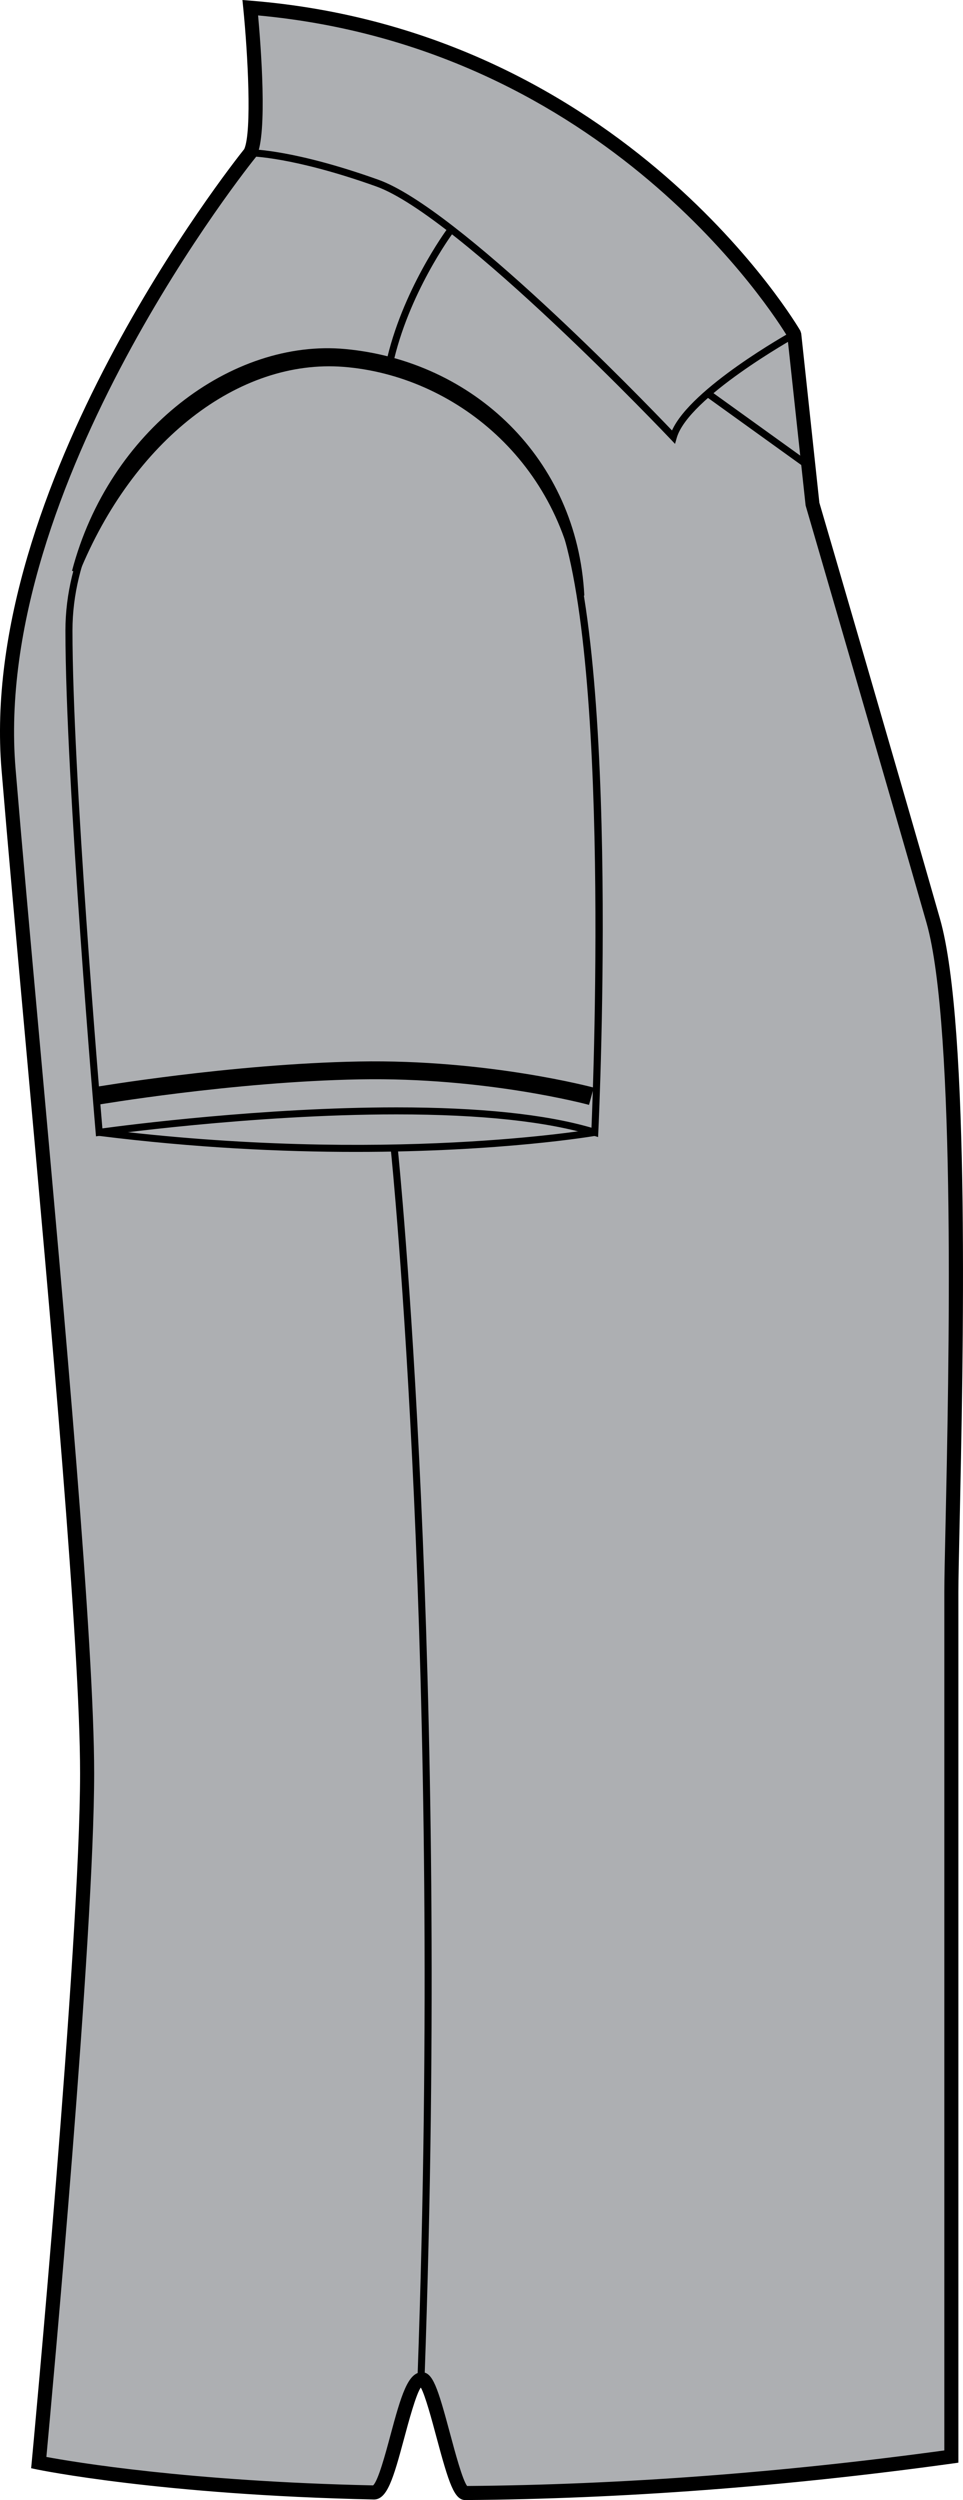
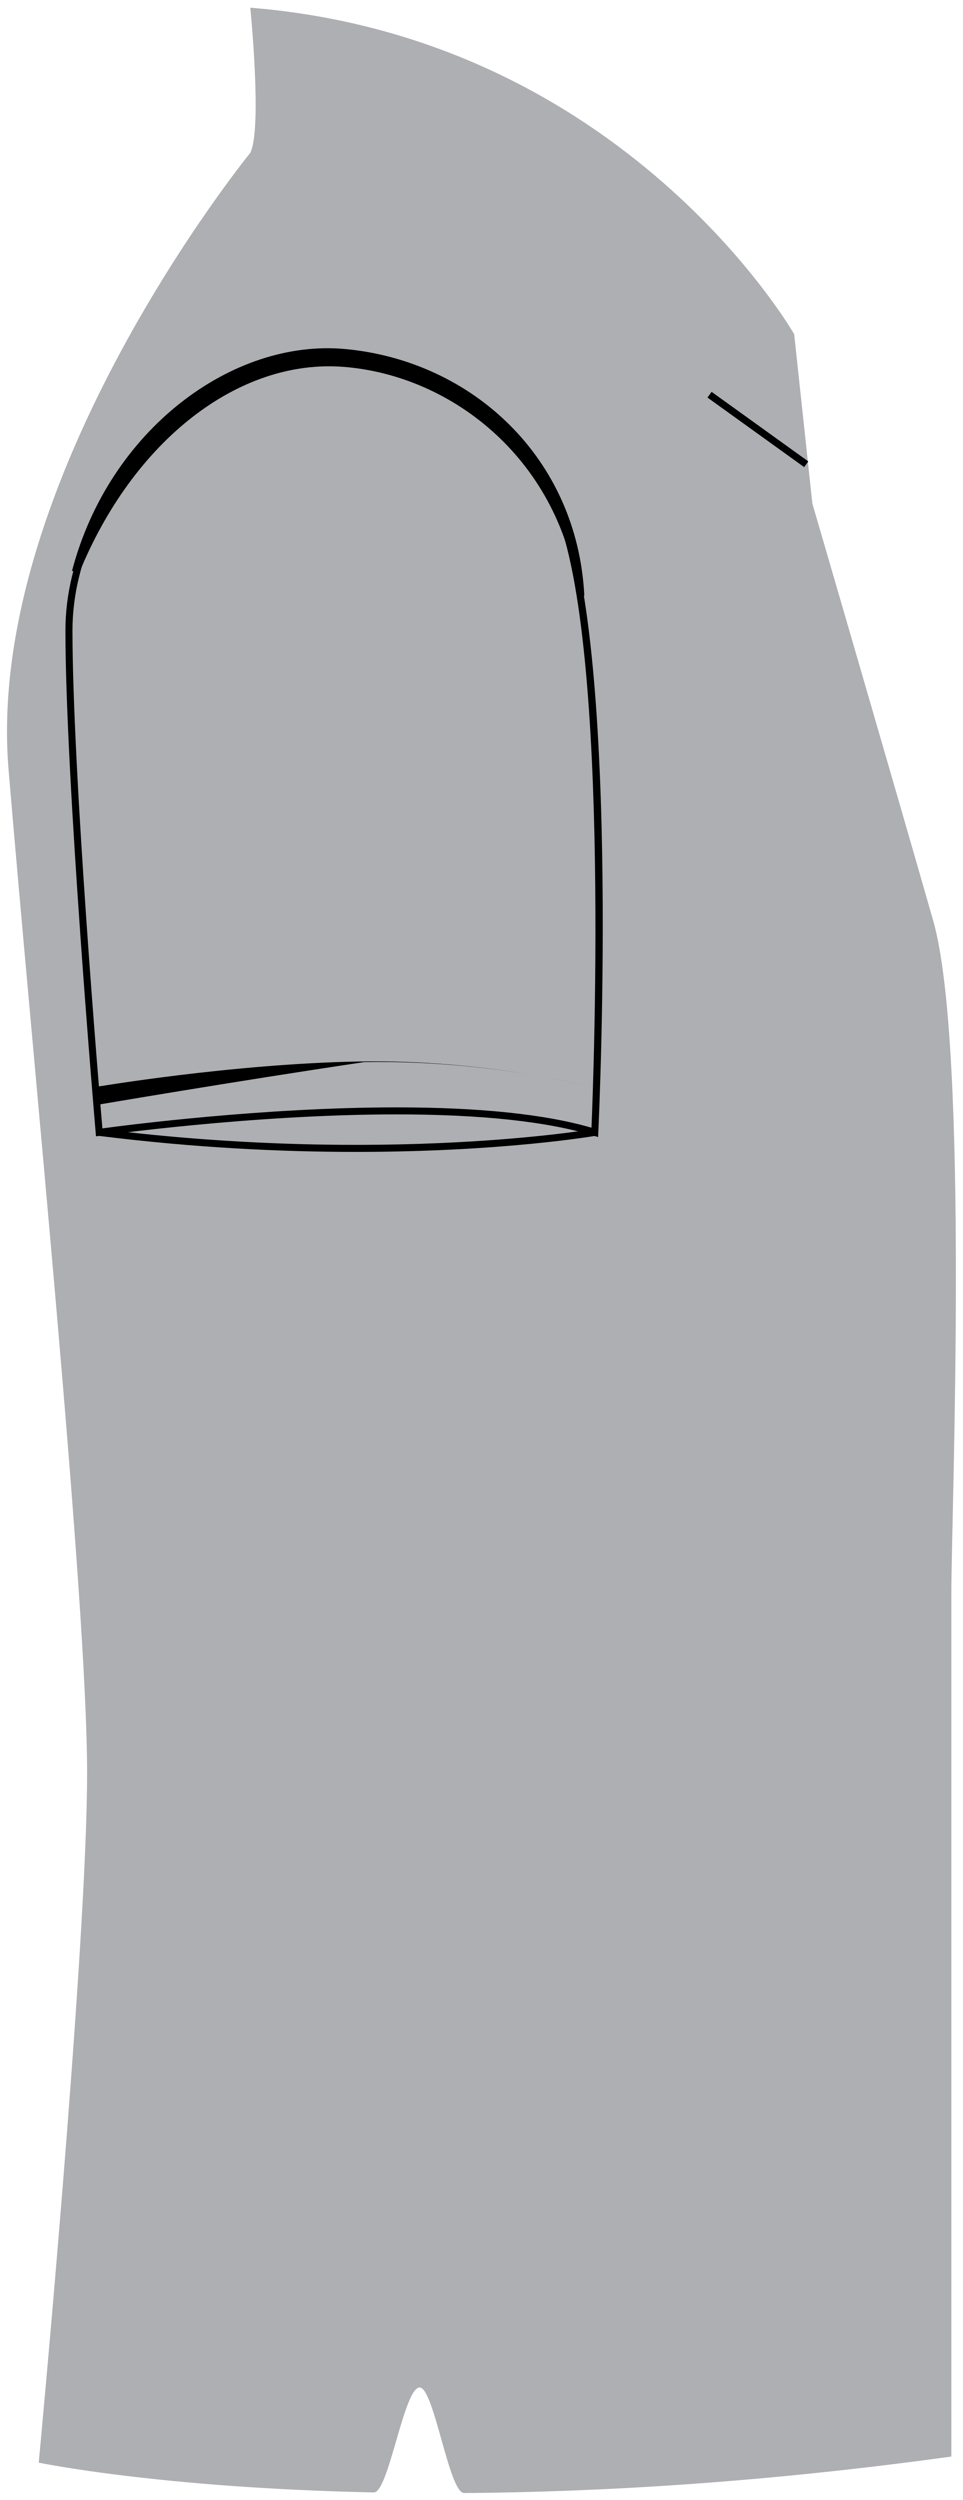
<svg xmlns="http://www.w3.org/2000/svg" version="1.1" id="Layer_1" x="0px" y="0px" width="308.3px" height="800px" viewBox="0 0 308.3 800" enable-background="new 0 0 308.3 800" xml:space="preserve">
  <g id="side">
    <path id="primary_2_" fill="#ADAFB2" d="M80.128,2.463c0,0,3.865,38.692,0,46.441c0,0-85.134,104.484-77.39,197.348   c7.736,92.873,25.146,265.083,25.146,321.191c0,56.107-15.482,220.576-15.482,220.576s38.419,8.084,107.289,9.535   c4.745,0.097,9.632-33.617,14.653-33.582c4.636,0.027,9.386,33.818,14.249,33.783c43.167-0.315,95.635-3.332,155.979-11.682   c0,0,0-253.463,0-276.685c0-23.221,5.809-174.137-5.807-214.765c-11.604-40.627-38.695-133.509-38.695-133.509l-5.814-54.173   C254.263,106.946,200.091,12.138,80.128,2.463z" />
    <path id="primary_3_" fill="#ADAFB2" d="M38.453,362.795c0,0,45.034-6.756,83.313-6.756c38.278,0,66.045,6.756,66.045,6.756   S110.508,371.801,38.453,362.795z" />
-     <path d="M149.007,800h-0.019c-3.545,0-5.26-5.225-9.271-20.168c-1.452-5.428-3.58-13.344-4.996-15.85   c-1.53,2.119-3.933,11.028-5.405,16.524c-3.408,12.685-5.388,19.308-9.583,19.308c-68.377-1.441-107.403-9.509-107.791-9.586   l-1.97-0.414l0.188-2.006c0.154-1.646,15.477-165.007,15.477-220.365c0-41.104-9.267-143.502-17.434-233.851   c-2.911-32.13-5.654-62.476-7.705-87.156C-7.068,155.779,73.838,53.152,78.2,47.698c2.48-5.629,1.134-30.486-0.316-45.007L77.612,0   l2.691,0.22c119.766,9.658,175.362,104.651,175.915,105.609l0.287,0.871l5.814,54.172c0.191,0.545,27.143,92.961,38.611,133.131   c9.764,34.153,7.408,142.199,6.275,194.129c-0.217,9.912-0.379,17.372-0.379,21.258v278.646l-1.949,0.271   c-53.355,7.381-105.793,11.313-155.865,11.689h-0.007L149.007,800L149.007,800z M135.092,759.092   c3.442,0.019,5.014,4.803,8.979,19.588c1.602,5.974,3.984,14.855,5.471,16.816c49.092-0.396,100.486-4.23,152.782-11.381V509.391   c0-3.895,0.158-11.39,0.383-21.354c1.033-47.663,3.469-159.298-6.101-192.783c-11.472-40.161-38.42-132.577-38.692-133.509   l-5.836-54.075c-3.953-6.563-57.826-92.434-169.453-102.733c0.854,9.446,3.079,37.839-0.482,44.963l-0.27,0.422   C81.025,51.349-2.595,155.173,4.987,246.059c2.054,24.663,4.794,55.008,7.705,87.13c8.18,90.438,17.451,192.95,17.451,234.254   c0,52.192-13.528,199.662-15.296,218.756c8.655,1.61,45.535,7.828,104.602,9.104c1.638-1.496,3.973-10.176,5.528-15.981   C128.443,766.408,130.623,759.092,135.092,759.092z" />
-     <path d="M216.109,142.041l-1.359-1.434c-0.672-0.712-67.835-71.5-94.373-80.973c-26.536-9.473-40.116-9.605-40.248-9.605v-2.251   c0.563,0,14.047,0.105,41.005,9.736c25.336,9.051,84.382,70.154,94.007,80.234c6.088-13.616,37.196-31.022,38.569-31.788   l1.09,1.971c-0.342,0.193-34.461,19.271-38.153,32.209L216.109,142.041z" />
-     <path d="M125.734,116.859l-2.194-0.476c5-23.238,19.398-42.791,19.539-42.993l1.805,1.346   C144.74,74.921,130.637,94.104,125.734,116.859z" />
    <path d="M191.476,363.849l-1.387-0.431c-14.73-4.53-35.981-6.825-63.166-6.825c-46.394,0-94.522,6.799-95.016,6.86l-1.179,0.167   l-0.097-1.188c-0.098-1.117-9.685-112.822-9.685-160.688c0-47.453,47.76-86.118,72.625-88.186c2.19-0.185,4.474-0.281,6.781-0.281   c12.327,0,54.354,3.272,77.5,45.351c21.195,38.533,14.006,197.031,13.691,203.76L191.476,363.849z M100.358,115.54   c-2.242,0-4.459,0.097-6.597,0.272c-24.153,2.005-70.56,39.686-70.56,85.951c0,45.113,8.545,147.169,9.579,159.315   c7.696-1.047,51.648-6.729,94.145-6.729c26.566,0,47.563,2.19,62.436,6.509c0.686-16.299,6.358-165.06-13.479-201.13   C153.338,118.732,112.372,115.54,100.358,115.54z" />
    <path d="M113.895,368.599c-23.546,0-51.473-1.284-82.279-5.137l0.286-2.234c91.62,11.461,157.667,0.123,158.331,0.009l0.388,2.217   C190.178,363.533,160.673,368.599,113.895,368.599z" />
    <rect x="223.554" y="136.372" transform="matrix(-0.812 -0.584 0.584 -0.812 359.335 390.764)" width="38.118" height="2.254" />
-     <path d="M135.932,760.543l-2.252-0.088c8.158-228.441-8.36-390.686-8.536-392.287l2.243-0.246   C127.554,369.541,144.09,531.934,135.932,760.543z" />
    <g id="secondary">
-       <path d="M30.683,353.611l-0.978-5.646c0.44-0.07,44.221-7.547,85.248-8.294c41.082-0.757,74.776,8.268,75.121,8.355l-1.505,5.523    c-0.334-0.088-33.133-8.927-73.505-8.162C74.472,346.136,31.117,353.541,30.683,353.611z" />
+       <path d="M30.683,353.611l-0.978-5.646c0.44-0.07,44.221-7.547,85.248-8.294c41.082-0.757,74.776,8.268,75.121,8.355c-0.334-0.088-33.133-8.927-73.505-8.162C74.472,346.136,31.117,353.541,30.683,353.611z" />
      <path d="M185.183,191.666c-5.277-44.005-39.967-71.491-75.137-74.271c-33.647-2.656-67.433,23.599-84.733,66.021l-2.251-0.757    c11.821-45.033,51.31-74.367,87.525-70.963c40.745,3.817,74.227,34.936,76.479,78.844L185.183,191.666z" />
    </g>
  </g>
</svg>